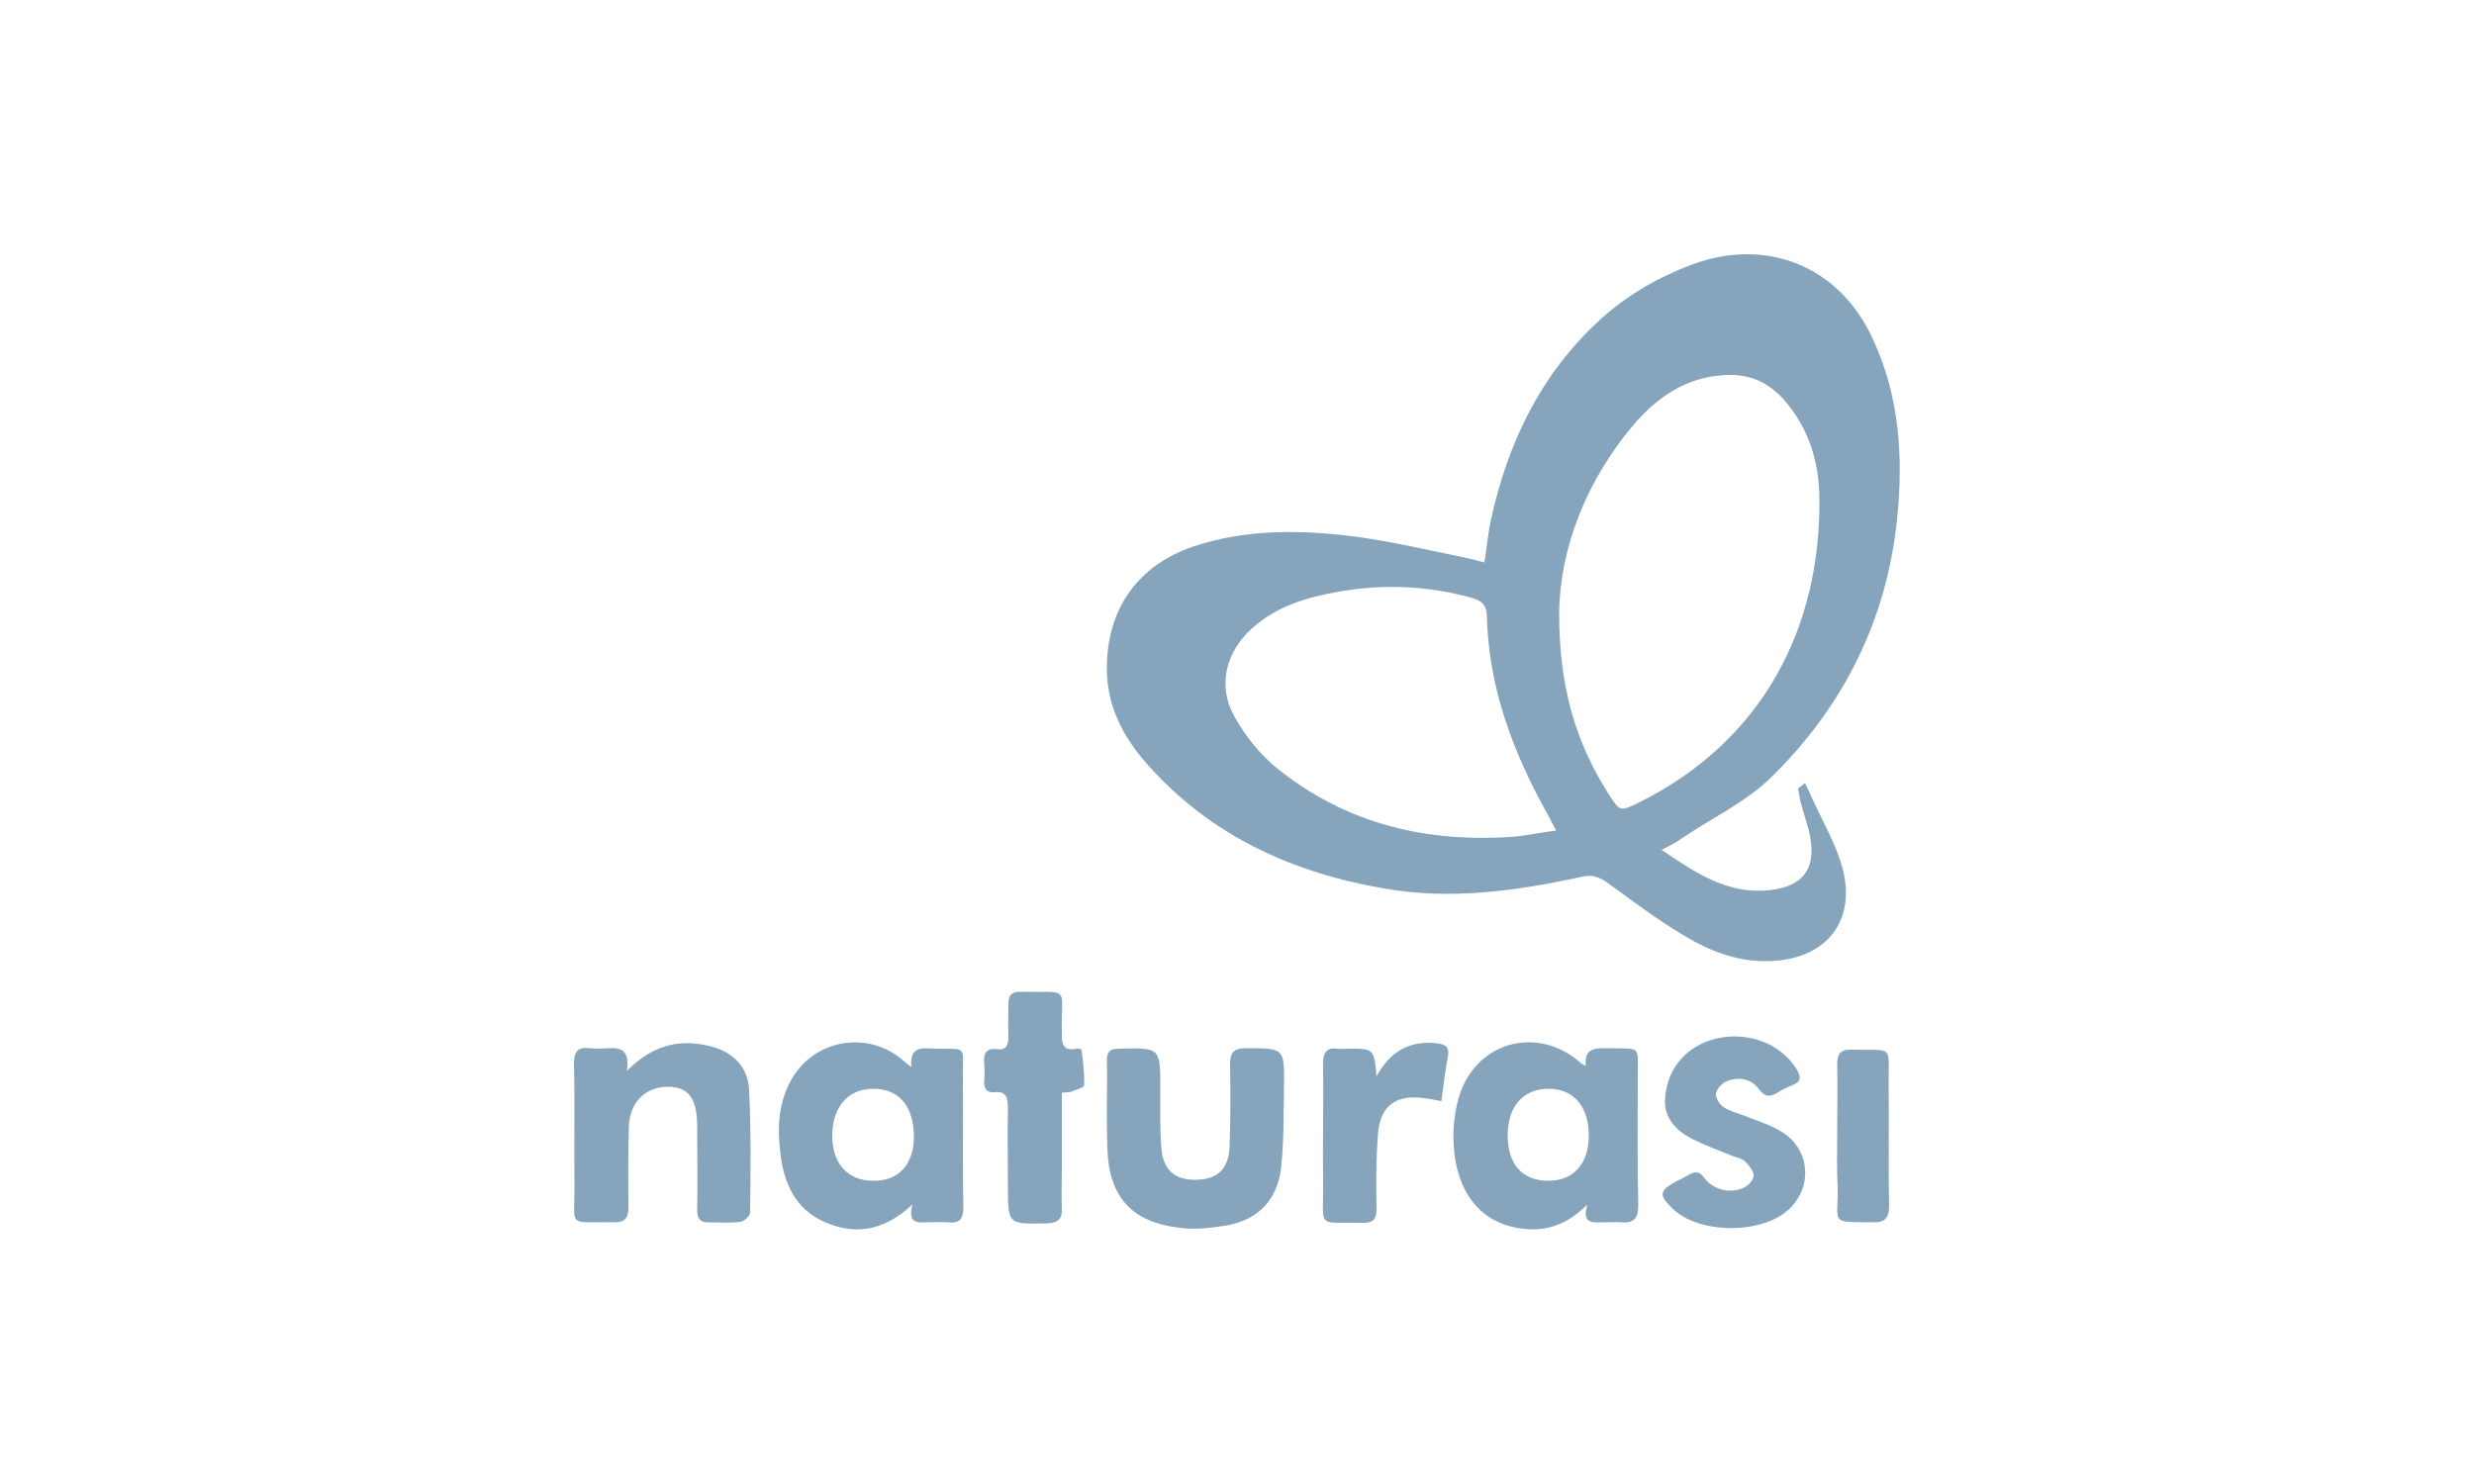
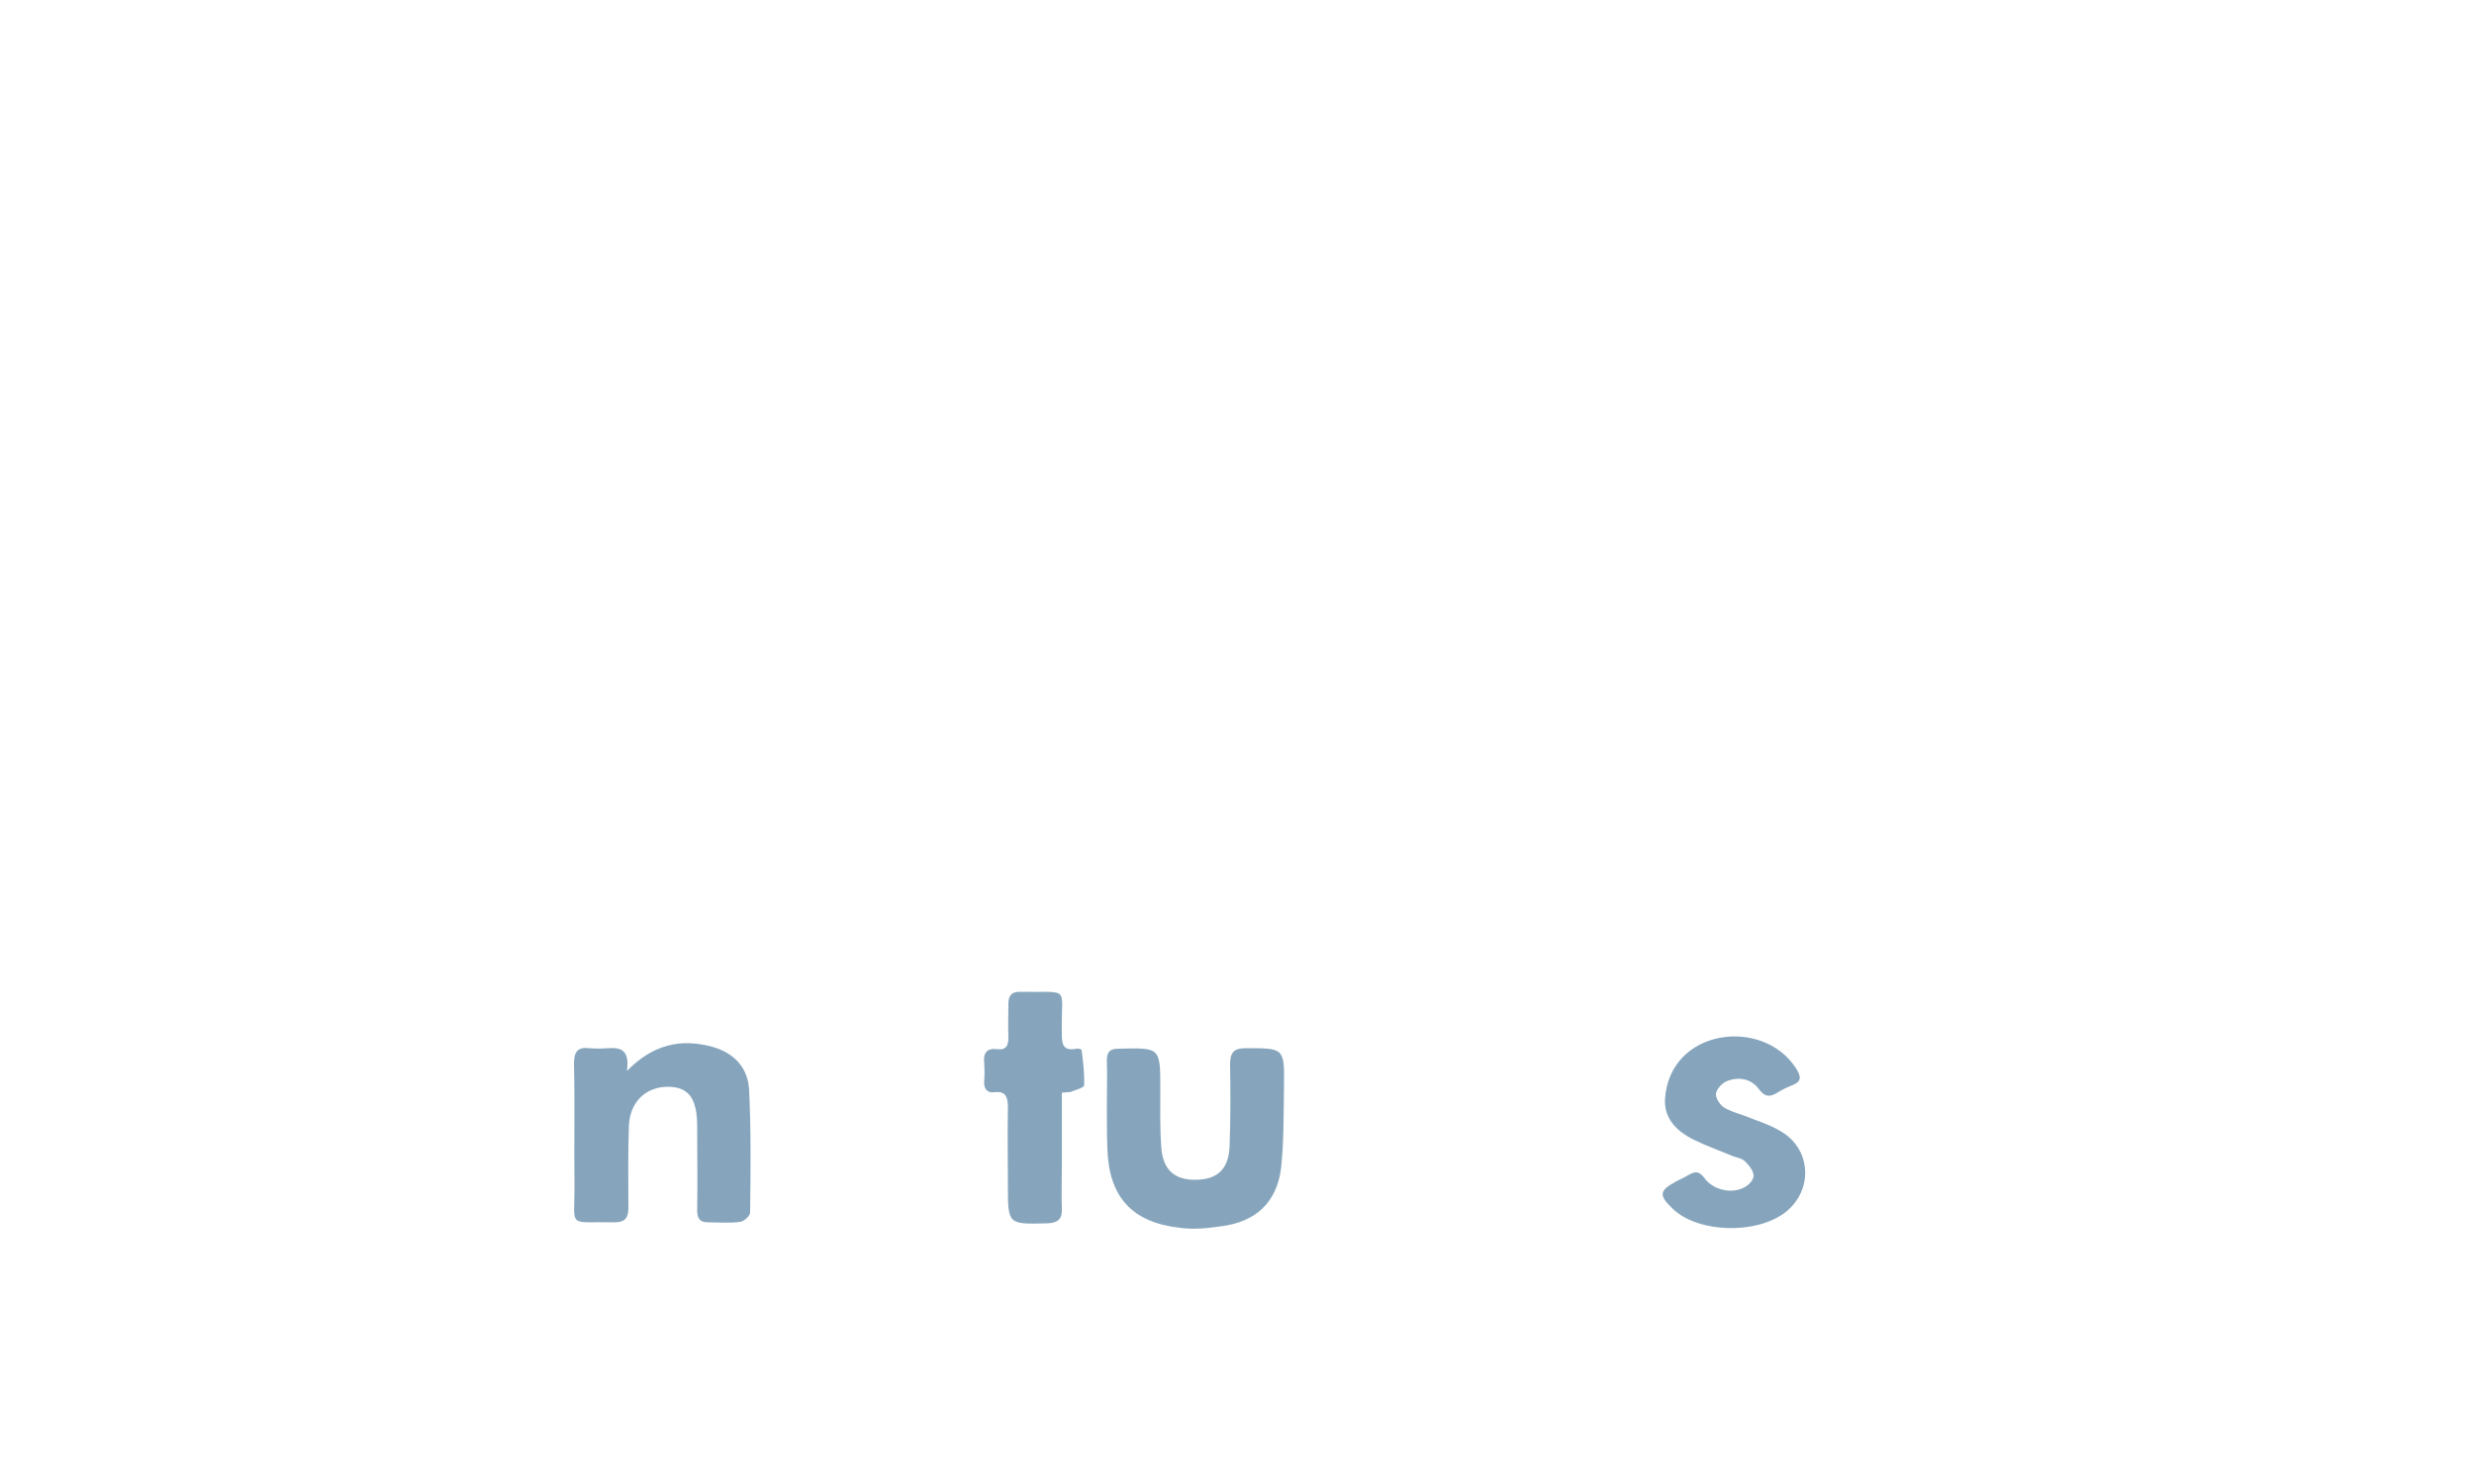
<svg xmlns="http://www.w3.org/2000/svg" version="1.1" id="Layer_1" x="0px" y="0px" viewBox="0 0 500 300" style="enable-background:new 0 0 500 300;" xml:space="preserve">
  <style type="text/css">
	.st0{fill:#86A5BC;}
	.st1{fill-rule:evenodd;clip-rule:evenodd;fill:#86A5BC;}
	.st2{fill:#0057A7;}
	.st3{fill:#1A559B;}
	.st4{fill:#EC1C24;}
	.st5{fill:#034693;}
	.st6{clip-path:url(#SVGID_2_);}
	.st7{clip-path:url(#SVGID_4_);}
	.st8{clip-path:url(#SVGID_8_);}
	.st9{clip-path:url(#SVGID_10_);}
	.st10{clip-path:url(#SVGID_14_);}
	.st11{clip-path:url(#SVGID_16_);}
	.st12{clip-path:url(#SVGID_20_);}
	.st13{clip-path:url(#SVGID_22_);}
	.st14{clip-path:url(#SVGID_26_);}
	.st15{clip-path:url(#SVGID_28_);}
	.st16{clip-path:url(#SVGID_32_);}
	.st17{clip-path:url(#SVGID_34_);}
	.st18{clip-path:url(#SVGID_38_);}
	.st19{clip-path:url(#SVGID_40_);}
	.st20{clip-path:url(#SVGID_44_);}
	.st21{clip-path:url(#SVGID_46_);}
	.st22{fill-rule:evenodd;clip-rule:evenodd;fill:#E13A3E;}
	.st23{fill:#E13A3E;}
</style>
  <g>
-     <path class="st0" d="M335.8,171.8c7.1,4.8,13.6,9.2,22.2,8.1c6.3-0.8,8.9-4.1,7.9-10.4c-0.4-2.4-1.3-4.7-1.9-7   c-0.3-1-0.4-2.1-0.6-3.1c0.5-0.4,0.9-0.7,1.4-1.1c0.4,0.9,0.9,1.8,1.3,2.8c2.2,4.9,5.1,9.7,6.4,14.9c2.6,10.8-4,18.2-15.4,18.3   c-6.1,0.1-11.7-2.1-16.8-5.2c-5.4-3.2-10.4-7-15.5-10.7c-1.6-1.1-2.9-1.6-4.9-1.2c-13.3,2.9-26.7,4.8-40.2,2.4   c-18.7-3.2-35.3-10.8-48.1-25.4c-4.8-5.5-8-11.8-7.9-19.4c0.1-11.8,6.3-20.5,17.4-24.3c11.1-3.7,22.4-3.4,33.7-1.9   c7,1,13.8,2.6,20.7,4c1.5,0.3,2.9,0.7,4.5,1.1c0.5-3,0.7-5.8,1.3-8.5c3.4-15.7,10.1-29.6,22.1-40.6c5.4-4.9,11.6-8.5,18.5-11.1   c15-5.6,29.7,0.2,36.5,14.8c5.5,11.7,6.3,24.1,5,36.7c-2.1,20.3-10.8,37.7-25.2,51.9c-5.2,5.2-12.3,8.5-18.5,12.7   C338.8,170.3,337.6,170.9,335.8,171.8z M315.1,123.8c0,15.2,3.4,26.4,10,36.7c2.3,3.6,2.3,3.6,6.2,1.7   c24.9-12.4,36.8-35.3,36.4-61.8c-0.1-6.3-1.7-12.3-5.5-17.5c-3-4.2-6.8-7.1-12.4-7.1c-7.9,0-13.9,3.7-18.9,9.2   C320.5,96.9,315.3,110.9,315.1,123.8z M314.5,167.9c-0.8-1.6-1.4-2.6-1.9-3.6c-6.9-12.4-11.8-25.5-12.1-39.9   c-0.1-2.1-1-2.9-2.9-3.5c-8.9-2.5-17.9-2.9-27-1.3c-6.3,1.1-12.2,2.8-17.2,7.1c-5.6,4.8-7.5,11.8-3.9,18.2   c2.2,3.9,5.2,7.7,8.7,10.5c14.1,11.3,30.5,15.1,48.3,13.7C308.9,168.8,311.4,168.3,314.5,167.9z" />
-     <path class="st0" d="M320.8,243.5c-4.5,4.5-9.1,5.7-14.3,4.7c-7.6-1.4-12.2-7.5-12.7-16.7c-0.2-3,0.1-6.2,0.9-9.2   c3.1-11.6,15.9-15.3,24.8-7.4c0.2,0.2,0.5,0.3,1,0.6c-0.4-3.7,1.9-3.6,4.4-3.6c6.9,0.2,6.1-0.9,6.1,6.2c0,8.5-0.1,17.1,0.1,25.6   c0,2.6-0.9,3.6-3.4,3.4c-1.2-0.1-2.4,0-3.7,0C322.1,247.1,319.6,247.6,320.8,243.5z M321.1,229.5c0-5.9-3.2-9.5-8.3-9.4   c-5,0.1-8.1,3.6-8.1,9.4c0,5.9,3,9.2,8.2,9.2C318,238.7,321.1,235.3,321.1,229.5z" />
-     <path class="st0" d="M184.4,243.5c-5.9,5.5-11.8,6.2-17.8,3.5c-5.9-2.6-8.2-7.8-8.9-14c-0.6-5-0.4-9.9,2.1-14.5   c4.6-8.5,15.8-10.4,23-3.9c0.3,0.3,0.7,0.6,1.4,1.1c-0.5-4.4,2.5-3.8,4.9-3.7c6.4,0.1,5.5-0.7,5.5,5.5c0.1,8.8-0.1,17.6,0.1,26.4   c0,2.5-0.7,3.5-3.2,3.2c-1.4-0.1-2.8,0-4.2,0C185.4,247.2,183.4,247.3,184.4,243.5z M184.7,229.8c0-6.1-3-9.7-8.2-9.7   c-5,0-8.2,3.5-8.3,9.3c-0.1,5.7,3.1,9.3,8.2,9.3C181.6,238.8,184.7,235.4,184.7,229.8z" />
    <path class="st0" d="M126.7,216.5c5.3-5.4,10.9-6.6,17.2-4.9c4.4,1.2,7.3,4.2,7.5,8.8c0.4,8.2,0.3,16.5,0.2,24.7   c0,0.7-1.2,1.8-2,1.9c-2.1,0.3-4.3,0.1-6.5,0.1c-1.7,0-2.2-0.8-2.2-2.5c0.1-5.6,0-11.3,0-16.9c0-5.6-1.7-7.9-5.7-8   c-4.6-0.1-7.9,3-8.1,7.9c-0.2,5.5-0.1,11.1-0.1,16.6c0,2-0.7,2.9-2.8,2.9c-9.8-0.2-8,1.4-8.1-7.8c-0.1-8.1,0.1-16.1-0.1-24.2   c0-2.5,0.7-3.5,3.2-3.2c1.2,0.1,2.4,0.1,3.7,0C125.5,211.7,127.3,212.3,126.7,216.5z" />
    <path class="st0" d="M223.7,223.5c0-3,0.1-6,0-9c0-1.7,0.4-2.5,2.4-2.5c8.4-0.2,8.4-0.3,8.4,8.1c0,3.9-0.1,7.9,0.2,11.8   c0.3,4.6,2.7,6.7,7.1,6.6c4.3-0.1,6.5-2.2,6.7-6.7c0.2-5.5,0.2-11.1,0.1-16.6c0-2.4,0.7-3.3,3.2-3.3c7.7,0,7.8-0.1,7.7,7.7   c-0.1,5.5,0,11.1-0.6,16.6c-0.9,6.9-5.1,10.8-12.1,11.7c-2.8,0.4-5.6,0.7-8.4,0.3c-9.7-1.1-14.3-6.3-14.6-16   C223.7,229.3,223.7,226.4,223.7,223.5C223.7,223.5,223.7,223.5,223.7,223.5z" />
    <path class="st0" d="M363,216c1,1.6,1.2,2.6-0.8,3.4c-1,0.4-2.1,0.9-3,1.5c-1.5,0.9-2.5,0.9-3.7-0.7c-1.6-2.2-4.2-2.6-6.6-1.6   c-0.9,0.4-2,1.6-2.1,2.5c-0.1,0.8,0.7,2.1,1.5,2.7c1.2,0.8,2.7,1.2,4.1,1.7c2.5,1,5.2,1.8,7.5,3.2c5.9,3.4,6.6,11.2,1.6,15.8   c-5.5,5.1-18.2,5-23.5-0.2c-2.8-2.7-2.7-3.6,0.8-5.5c0.8-0.4,1.7-0.8,2.5-1.3c1.4-0.8,2.2-0.7,3.2,0.7c1.7,2.3,5.3,3.2,7.9,1.9   c0.9-0.4,2-1.5,2-2.4c0-1-0.9-2.1-1.7-2.9c-0.7-0.7-1.9-0.8-2.8-1.2c-2.6-1.1-5.2-2-7.8-3.3c-3.3-1.7-5.8-4.2-5.6-8.1   C337.4,207.9,356.3,205.5,363,216z" />
    <path class="st0" d="M214.6,220.9c0,5.3,0,10.3,0,15.4c0,2.6-0.1,5.3,0,7.9c0.1,2.1-0.6,3-2.9,3.1c-8,0.2-8,0.3-8-7.6   c0-5.3-0.1-10.5,0-15.8c0-1.9-0.3-3.4-2.7-3.1c-1.5,0.2-2.2-0.7-2.1-2.2c0.1-1.2,0.1-2.4,0-3.7c-0.2-2,0.5-3.1,2.7-2.8   c1.8,0.2,2.2-0.8,2.2-2.4c-0.1-2.2,0-4.5,0-6.8c0-1.6,0.6-2.4,2.3-2.4c10.5,0.2,8.3-1.4,8.5,8c0,2.2-0.1,4.1,3,3.5   c0.3-0.1,1,0.1,1,0.3c0.3,2.4,0.6,4.7,0.5,7.1c0,0.5-1.7,0.9-2.6,1.3C216.1,220.8,215.6,220.8,214.6,220.9z" />
-     <path class="st0" d="M278.2,217.6c2.7-5,6.6-7.3,12.1-6.7c1.9,0.2,2.7,0.8,2.3,2.8c-0.5,2.8-0.9,5.7-1.3,8.9   c-1.3-0.2-2.4-0.5-3.4-0.6c-5.7-0.8-9,1.5-9.4,7.2c-0.4,5-0.4,10.1-0.3,15.2c0,2.1-0.7,2.8-2.7,2.8c-9.6-0.2-8,1.4-8.1-7.9   c-0.1-8.1,0.1-16.1,0-24.2c0-2.3,0.6-3.4,3-3.1c0.6,0.1,1.3,0,2,0C277.7,212,277.7,212,278.2,217.6z" />
-     <path class="st0" d="M371.3,229.4c0-4.8,0.1-9.6,0-14.3c0-2.2,0.8-3,3-2.9c8.7,0.2,7.3-1.1,7.4,7.2c0.1,8.1-0.1,16.1,0.1,24.2   c0,2.5-0.7,3.6-3.3,3.5c-8.8-0.1-7,0.4-7.1-6.9C371.2,236.5,371.3,233,371.3,229.4z" />
  </g>
</svg>